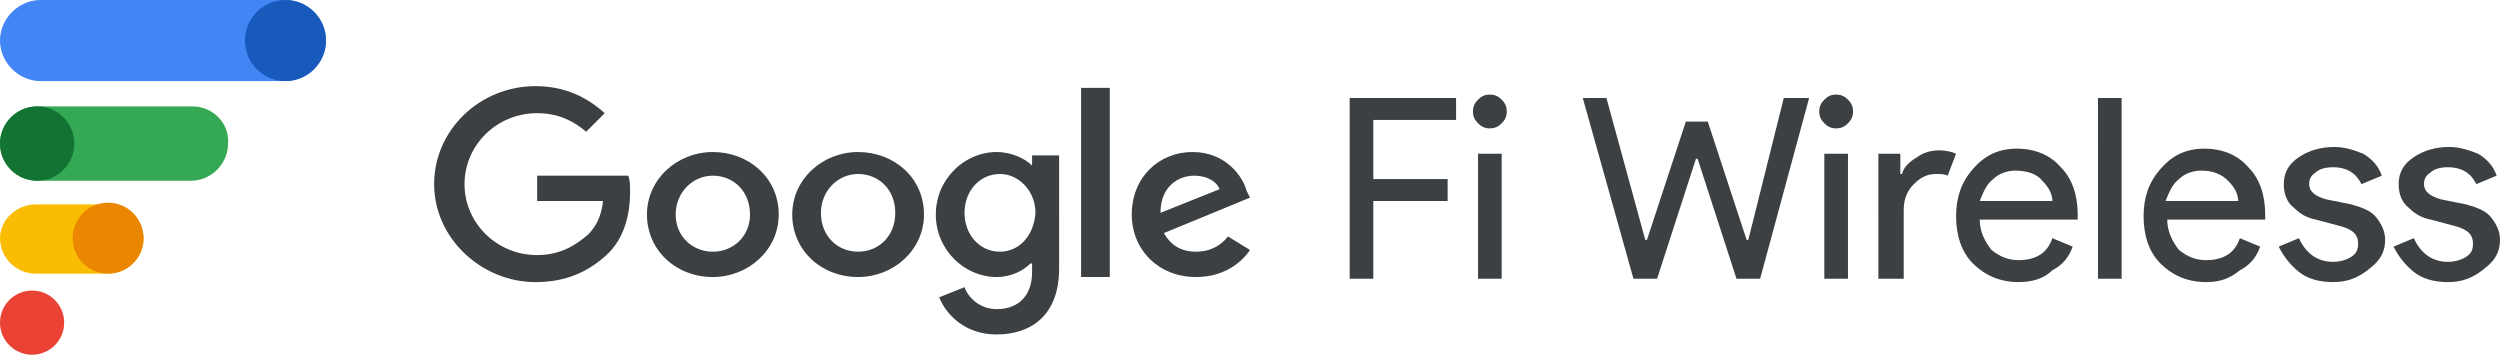
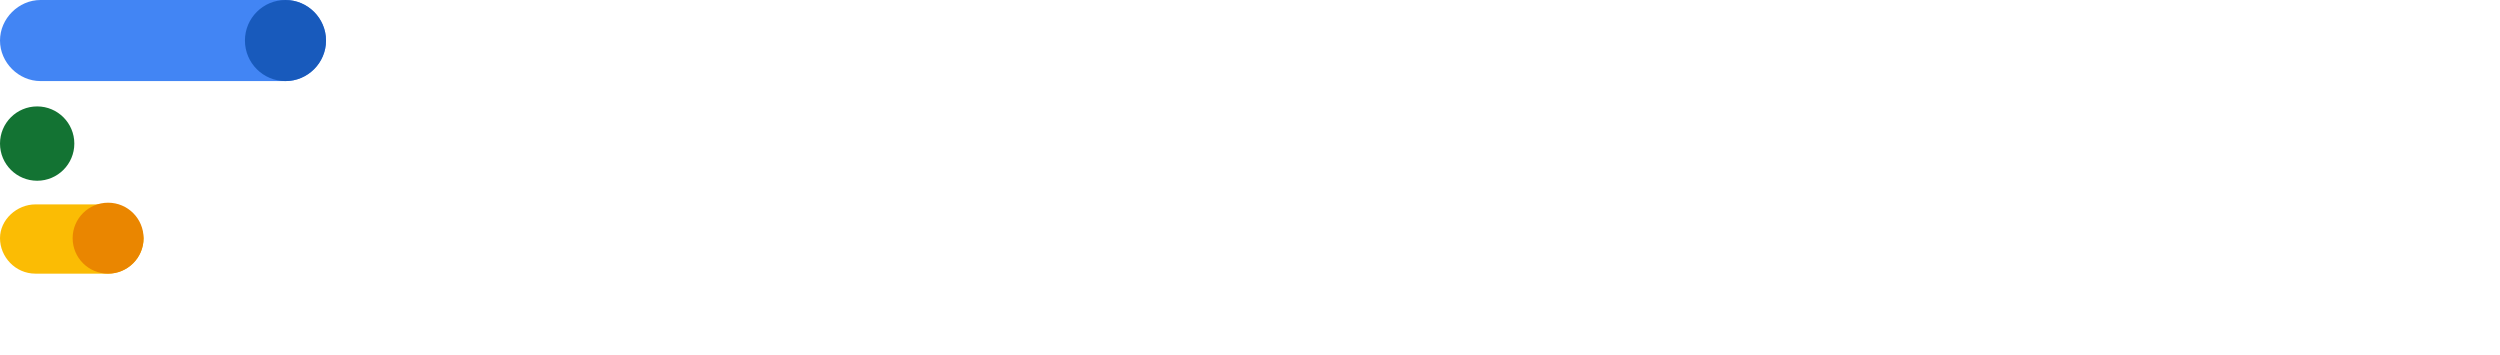
<svg xmlns="http://www.w3.org/2000/svg" version="1.1" id="Layer_1" x="0" y="0" viewBox="0 0 148 21" style="enable-background:new 0 0 148 21" xml:space="preserve">
  <style>
    .st0{fill-rule:evenodd;clip-rule:evenodd;fill:#3c4043}
  </style>
-   <path class="st0" d="M31.8 10.3v1.6h3.9c-.1.9-.4 1.5-.9 2-.6.5-1.5 1.2-3 1.2-2.4 0-4.3-1.9-4.3-4.2 0-2.3 1.9-4.2 4.3-4.2 1.3 0 2.2.5 2.9 1.1l1.1-1.1c-1-.9-2.3-1.6-4.1-1.6-3.3 0-6 2.6-6 5.8 0 3.2 2.8 5.8 6 5.8 1.8 0 3.1-.6 4.2-1.6s1.4-2.5 1.4-3.7c0-.4 0-.7-.1-1h-5.4zM42.2 14.9c-1.2 0-2.2-.9-2.2-2.2 0-1.3 1-2.3 2.2-2.3 1.2 0 2.2.9 2.2 2.3 0 1.3-1 2.2-2.2 2.2zm0-5.9c-2.1 0-3.9 1.6-3.9 3.7s1.7 3.7 3.9 3.7c2.1 0 3.9-1.6 3.9-3.7 0-2.2-1.8-3.7-3.9-3.7zM59.2 14.9c-1.2 0-2.1-1-2.1-2.3 0-1.3.9-2.3 2.1-2.3 1.1 0 2.1 1 2.1 2.3-.1 1.4-1 2.3-2.1 2.3zm1.9-5.1c-.4-.4-1.2-.8-2.1-.8-1.9 0-3.6 1.6-3.6 3.7s1.7 3.7 3.6 3.7c.9 0 1.6-.4 2-.8h.1v.5c0 1.4-.8 2.2-2.1 2.2-1 0-1.7-.7-1.9-1.3l-1.5.6c.4 1 1.5 2.2 3.4 2.2 2 0 3.7-1.1 3.7-3.9V9.2h-1.6v.6zM50.8 14.9c-1.2 0-2.2-.9-2.2-2.3 0-1.3 1-2.3 2.2-2.3 1.2 0 2.2.9 2.2 2.3s-1 2.3-2.2 2.3zm0-5.9c-2.1 0-3.9 1.6-3.9 3.7s1.7 3.7 3.9 3.7c2.1 0 3.9-1.6 3.9-3.7 0-2.2-1.8-3.7-3.9-3.7zM64 16.4h1.7V5.2H64v11.2zM70.7 10.4c.7 0 1.3.3 1.5.8l-3.5 1.4c0-1.6 1.1-2.2 2-2.2zm.1 4.5c-.9 0-1.5-.4-1.9-1.1l5.1-2.1-.2-.4c-.2-.8-1.2-2.3-3.2-2.3S67 10.5 67 12.7c0 2.1 1.6 3.7 3.8 3.7 1.8 0 2.8-1 3.2-1.6l-1.3-.8c-.4.5-1 .9-1.9.9z" />
-   <path d="M81.3 16.5h-1.4V5.8h6.3v1.3h-4.9v3.5h4.4v1.3h-4.4v4.6zm7.6-9.2c-.2.2-.4.3-.7.3-.3 0-.5-.1-.7-.3s-.3-.4-.3-.7c0-.3.1-.5.3-.7.2-.2.4-.3.7-.3.3 0 .5.1.7.3.2.2.3.4.3.7 0 .3-.1.5-.3.7zm0 9.2h-1.4V9.1h1.4v7.4zm18.2-10.7-2.9 10.7h-1.4l-2.3-7.1h-.1l-2.3 7.1h-1.4l-3-10.7h1.4l2.3 8.4h.1l2.3-7h1.3l2.3 7h.1l2.1-8.4h1.5zm2.3 1.5c-.2.2-.4.3-.7.3-.3 0-.5-.1-.7-.3-.2-.2-.3-.4-.3-.7 0-.3.1-.5.3-.7.2-.2.4-.3.7-.3.3 0 .5.1.7.3.2.2.3.4.3.7 0 .3-.1.5-.3.7zm0 9.2H108V9.1h1.4v7.4zm3.2 0h-1.4V9.1h1.3v1.2h.1c.1-.4.4-.7.9-1 .4-.3.9-.4 1.3-.4s.8.1 1 .2l-.5 1.3c-.2-.1-.4-.1-.7-.1-.5 0-.9.2-1.3.6-.4.4-.6.9-.6 1.5v4.1zm6.9.2c-1.1 0-2-.4-2.7-1.1-.7-.7-1-1.7-1-2.8 0-1.1.3-2 1-2.8.7-.8 1.5-1.2 2.6-1.2s2 .4 2.6 1.1c.7.7 1 1.7 1 2.8v.3h-5.8c0 .7.3 1.3.7 1.8.5.4 1 .6 1.6.6 1 0 1.7-.4 2-1.3l1.2.5c-.2.6-.6 1.1-1.2 1.4-.5.5-1.2.7-2 .7zm2-4.8c0-.4-.2-.8-.6-1.2-.3-.4-.9-.6-1.6-.6-.5 0-1 .2-1.3.5-.4.3-.6.8-.8 1.3h4.3zm4.1 4.6h-1.4V5.8h1.4v10.7zm5 .2c-1.1 0-2-.4-2.7-1.1-.7-.7-1-1.7-1-2.8 0-1.1.3-2 1-2.8.7-.8 1.5-1.2 2.6-1.2s2 .4 2.6 1.1c.7.7 1 1.7 1 2.8v.3h-5.8c0 .7.3 1.3.7 1.8.5.4 1 .6 1.6.6 1 0 1.7-.4 2-1.3l1.2.5c-.2.6-.6 1.1-1.2 1.4-.6.5-1.2.7-2 .7zm1.9-4.8c0-.4-.2-.8-.6-1.2-.4-.4-.9-.6-1.6-.6-.5 0-1 .2-1.3.5-.4.3-.6.8-.8 1.3h4.3zm5.6 4.8c-.8 0-1.5-.2-2-.6-.5-.4-.9-.9-1.2-1.5l1.2-.5c.4.9 1.1 1.4 2 1.4.4 0 .8-.1 1.1-.3.3-.2.4-.4.4-.8 0-.5-.3-.8-1-1l-1.5-.4c-.5-.1-.9-.3-1.3-.7-.4-.3-.6-.8-.6-1.4 0-.7.3-1.2.9-1.6.6-.4 1.3-.6 2.1-.6.6 0 1.2.2 1.7.4.5.3.9.7 1.1 1.3l-1.2.5c-.3-.6-.8-1-1.7-1-.4 0-.8.1-1 .3-.3.2-.4.4-.4.7 0 .4.3.7 1 .9l1.5.3c.7.2 1.2.4 1.5.8.3.4.5.8.5 1.3 0 .7-.3 1.2-.8 1.6-.8.7-1.5.9-2.3.9zm6.8 0c-.8 0-1.5-.2-2-.6-.5-.4-.9-.9-1.2-1.5l1.2-.5c.4.9 1.1 1.4 2 1.4.4 0 .8-.1 1.1-.3.3-.2.4-.4.4-.8 0-.5-.3-.8-1-1l-1.5-.4c-.5-.1-.9-.3-1.3-.7-.4-.3-.6-.8-.6-1.4 0-.7.3-1.2.9-1.6.6-.4 1.3-.6 2.1-.6.6 0 1.2.2 1.7.4.5.3.9.7 1.1 1.3l-1.2.5c-.3-.6-.8-1-1.7-1-.4 0-.8.1-1 .3-.3.2-.4.4-.4.7 0 .4.3.7 1 .9l1.5.3c.7.2 1.2.4 1.5.8.3.4.5.8.5 1.3 0 .7-.3 1.2-.8 1.6-.8.7-1.5.9-2.3.9z" style="fill:#3c4043" />
-   <circle cx="1.9" cy="19.1" r="1.9" style="fill:#ea4335" />
-   <path d="M11.4 6.3H2.2C1 6.3 0 7.3 0 8.5c0 1.2 1 2.2 2.2 2.2h9.1c1.2 0 2.2-1 2.2-2.2.1-1.2-.9-2.2-2.1-2.2z" style="fill:#34a853" />
  <circle cx="2.2" cy="8.5" style="fill:#137333" r="2.2" />
  <path d="M6.4 12.1H2.1c-1.1 0-2.1.9-2.1 2s.9 2.1 2.1 2.1h4.3c1.1 0 2.1-.9 2.1-2.1-.1-1.1-1-2-2.1-2z" style="fill:#fbbc04" />
  <circle cx="6.4" cy="14.1" r="2.1" style="fill:#ea8600" />
  <path d="M16.9 0H2.4C1.1 0 0 1.1 0 2.4c0 1.3 1.1 2.4 2.4 2.4h14.5c1.3 0 2.4-1.1 2.4-2.4 0-1.3-1.1-2.4-2.4-2.4z" style="fill:#4285f4" />
  <circle cx="16.9" cy="2.4" r="2.4" style="fill:#185abc" />
</svg>